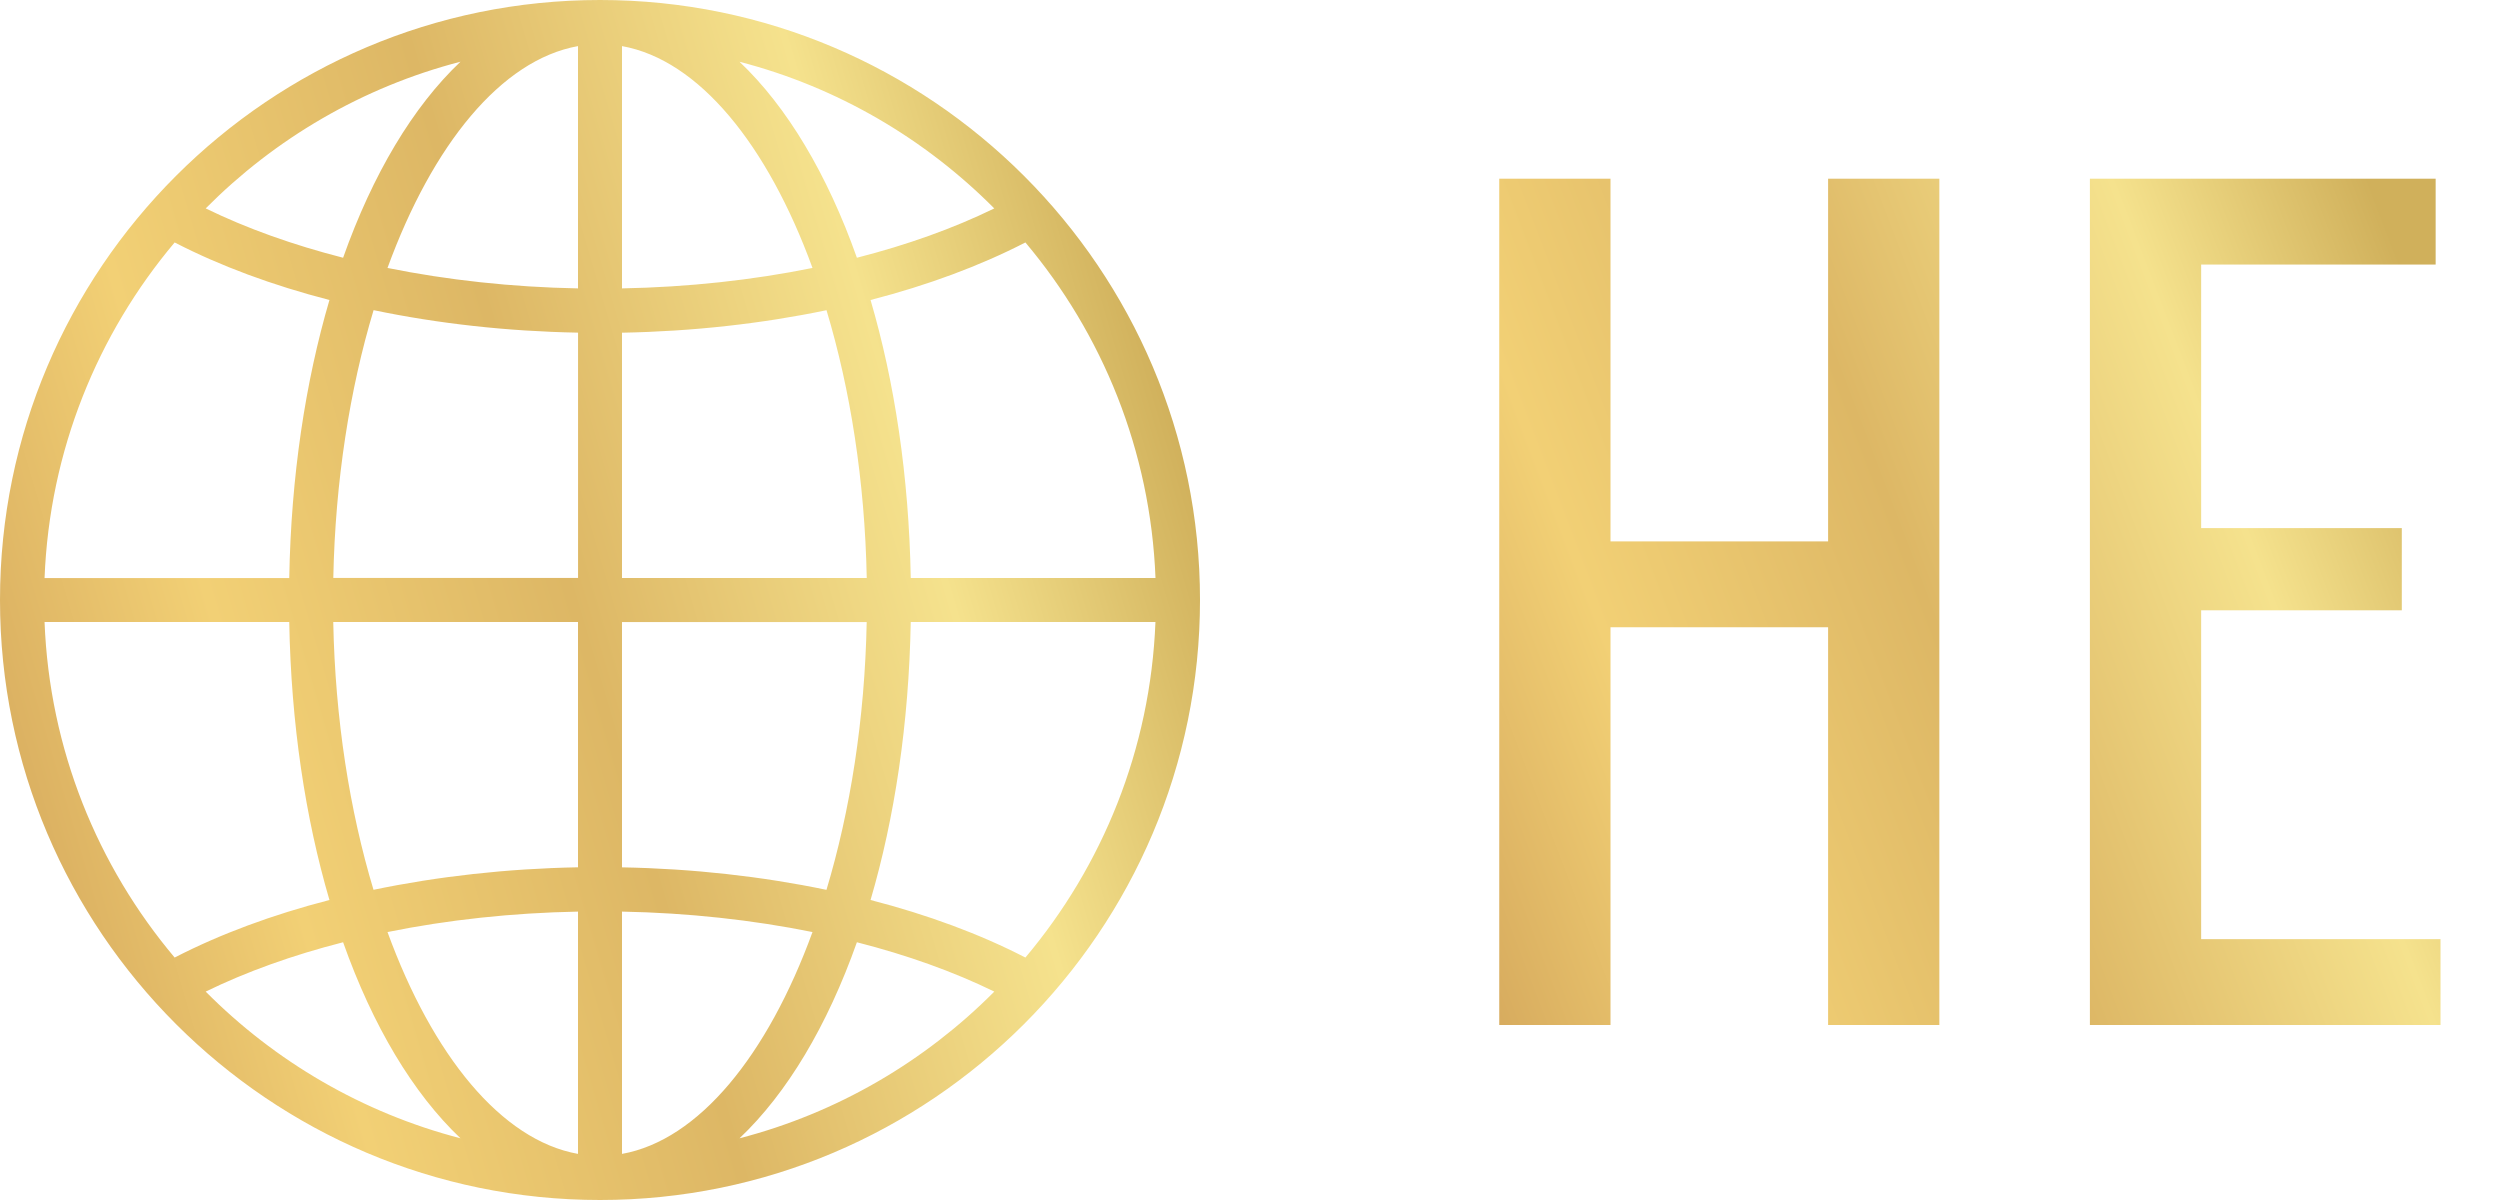
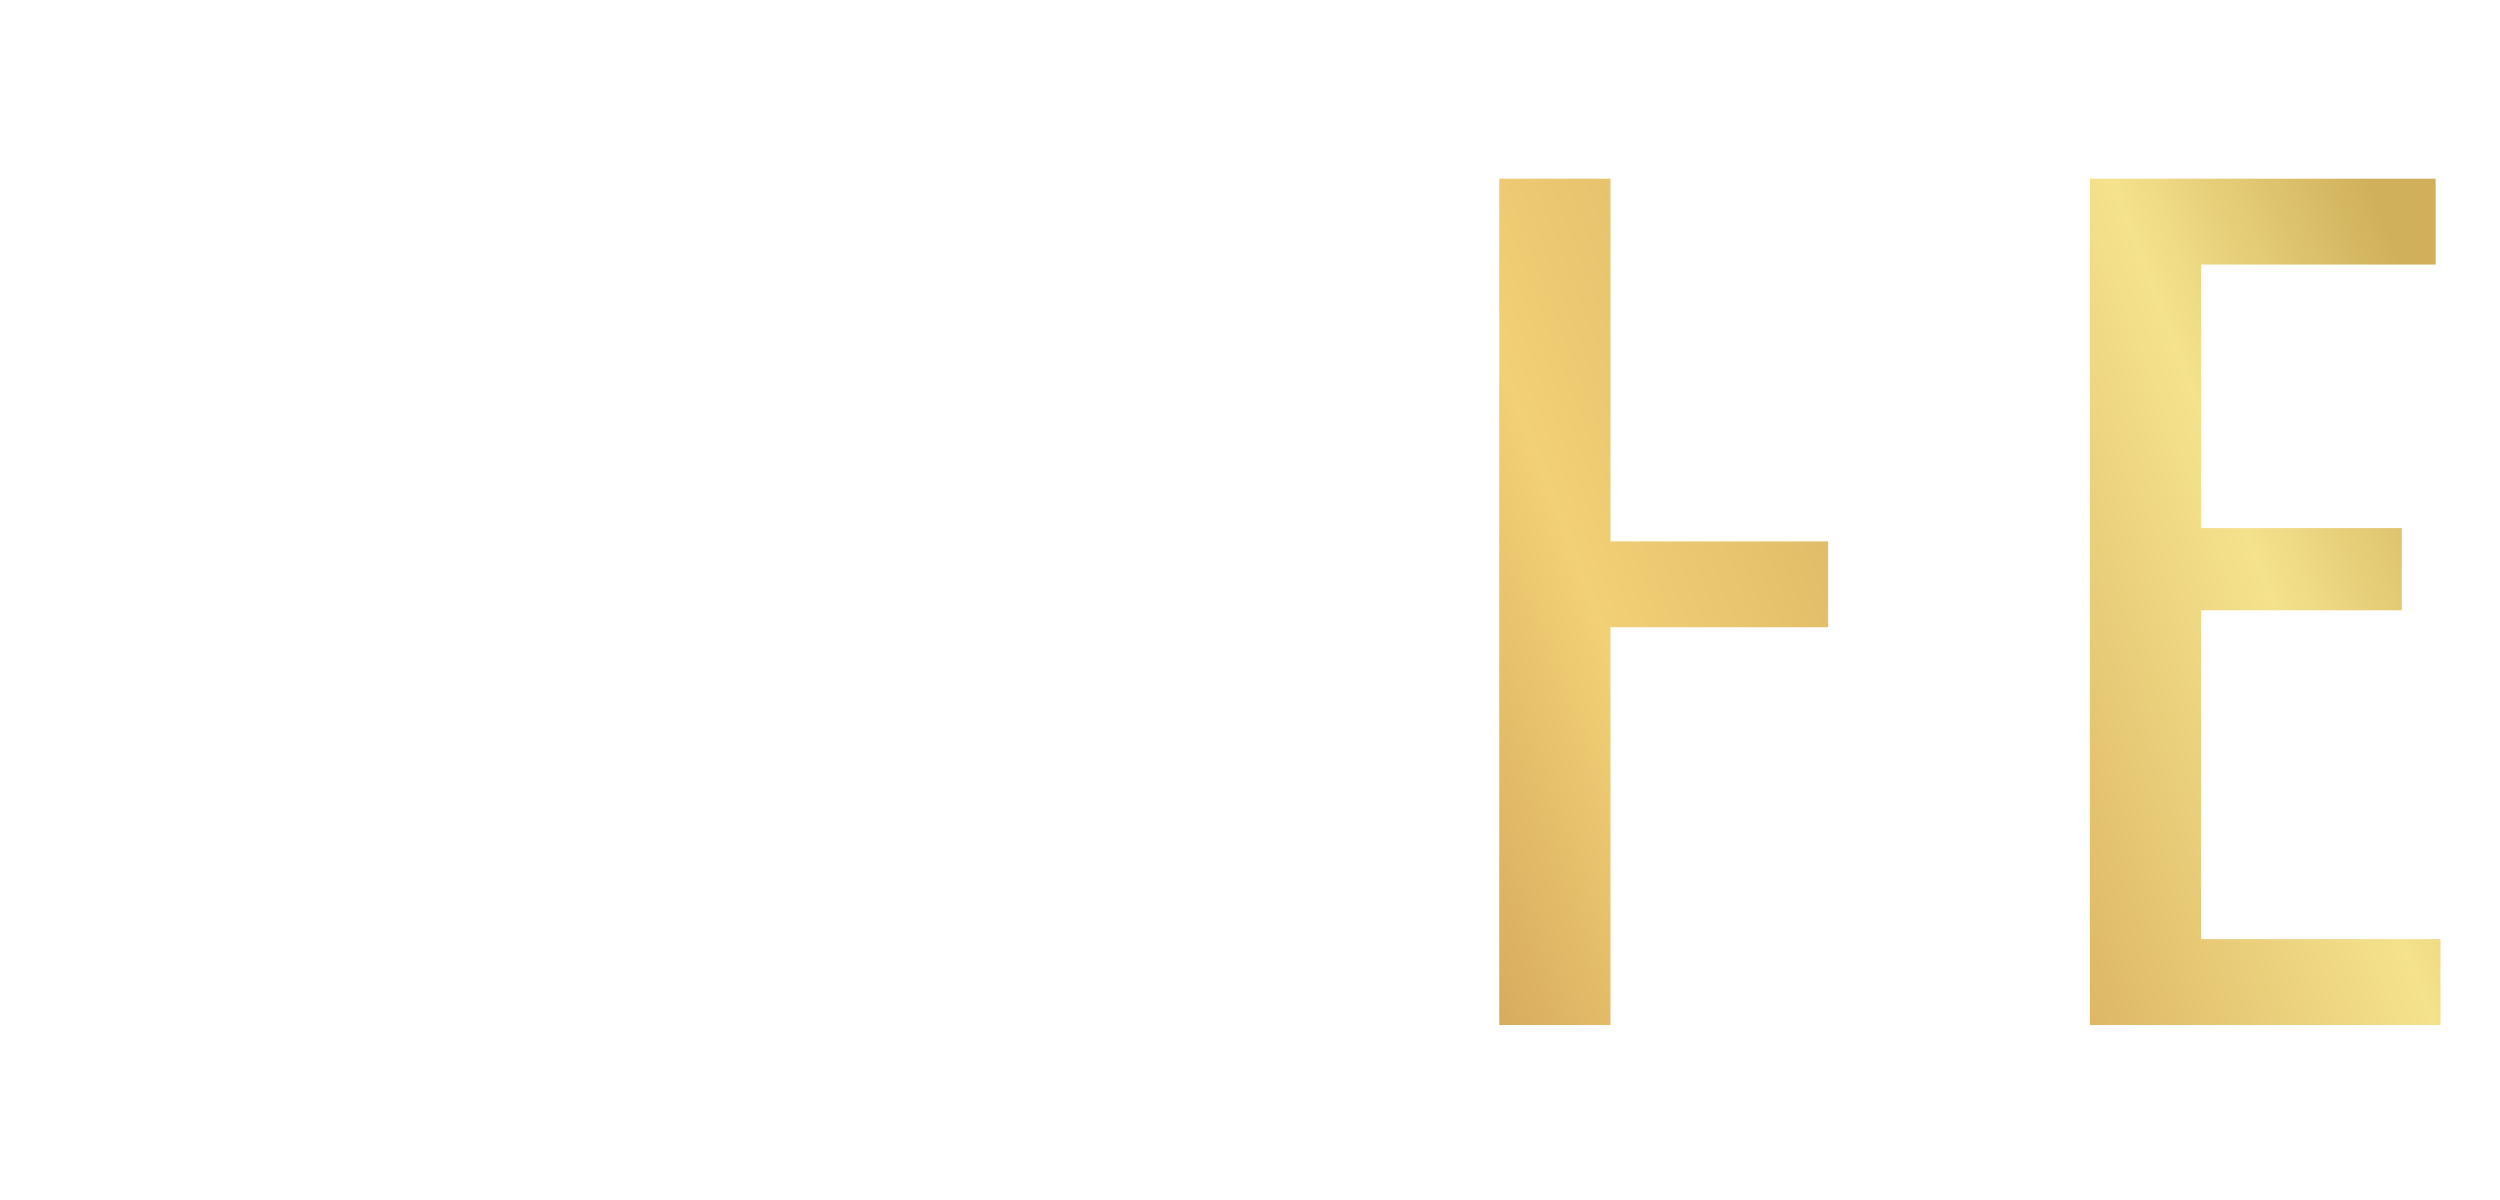
<svg xmlns="http://www.w3.org/2000/svg" width="50" height="24" viewBox="0 0 50 24" fill="none">
  <g clip-path="url(#clip0_284_6501)">
    <path d="M12 24C18.617 24 24 18.616 24 12C24 5.384 18.617 0 12 0C5.383 0 0 5.384 0 12C0 18.616 5.384 24 12 24ZM4.114 19.832C4.93 19.433 5.856 19.102 6.862 18.845C7.453 20.513 8.259 21.865 9.21 22.766C7.25 22.257 5.499 21.227 4.114 19.832ZM6.666 12.44H11.56V17.346C10.144 17.372 8.761 17.527 7.47 17.796C6.994 16.215 6.703 14.382 6.665 12.439L6.666 12.44ZM7.471 6.203C8.761 6.472 10.145 6.627 11.561 6.653V11.559H6.666C6.705 9.616 6.996 7.784 7.472 6.202L7.471 6.203ZM17.334 11.56H12.44V6.654C13.856 6.628 15.239 6.473 16.53 6.204C17.006 7.785 17.297 9.618 17.335 11.561L17.334 11.56ZM16.53 17.797C15.24 17.528 13.856 17.373 12.44 17.347V12.441H17.334C17.296 14.384 17.005 16.216 16.529 17.798L16.53 17.797ZM11.56 23.078C10.024 22.803 8.65 21.107 7.75 18.641C8.953 18.397 10.239 18.257 11.56 18.232V23.078ZM12.44 23.078V18.232C13.761 18.257 15.047 18.398 16.25 18.641C15.35 21.107 13.976 22.802 12.44 23.078ZM12.44 5.769V0.922C13.976 1.197 15.35 2.893 16.25 5.359C15.047 5.603 13.761 5.743 12.44 5.768V5.769ZM11.56 0.922V5.768C10.239 5.743 8.953 5.602 7.75 5.359C8.65 2.893 10.024 1.198 11.56 0.922ZM14.79 22.766C15.741 21.866 16.547 20.514 17.138 18.845C18.144 19.102 19.07 19.433 19.886 19.832C18.5 21.227 16.75 22.258 14.79 22.766ZM20.508 19.151C19.598 18.681 18.551 18.294 17.411 18C17.892 16.362 18.178 14.473 18.215 12.44H23.109C23.009 14.99 22.048 17.321 20.507 19.152L20.508 19.151ZM18.215 11.56C18.179 9.527 17.892 7.638 17.411 6C18.551 5.706 19.598 5.318 20.508 4.849C22.048 6.679 23.01 9.01 23.11 11.56H18.216H18.215ZM19.886 4.168C19.07 4.567 18.144 4.898 17.138 5.155C16.547 3.487 15.741 2.135 14.79 1.235C16.749 1.743 18.5 2.774 19.886 4.169V4.168ZM9.21 1.234C8.259 2.134 7.453 3.486 6.862 5.155C5.857 4.898 4.93 4.567 4.114 4.168C5.499 2.773 7.25 1.742 9.21 1.234ZM3.493 4.849C4.403 5.319 5.45 5.706 6.589 6C6.108 7.638 5.821 9.527 5.785 11.561H0.891C0.991 9.011 1.952 6.68 3.493 4.849ZM5.785 12.44C5.821 14.473 6.108 16.362 6.589 18C5.449 18.294 4.402 18.682 3.493 19.151C1.952 17.321 0.99 14.99 0.891 12.44H5.785Z" fill="url(#paint0_linear_284_6501)" />
  </g>
-   <path d="M36.562 10.828V3.574H38.787V20.5H36.562V12.545H32.21V20.5H29.985V3.574H32.21V10.828H36.562ZM44.023 12.206V18.783H48.81V20.5H41.798V3.574H48.713V5.291H44.023V10.562H48.036V12.206H44.023Z" fill="url(#paint1_linear_284_6501)" />
+   <path d="M36.562 10.828V3.574V20.5H36.562V12.545H32.21V20.5H29.985V3.574H32.21V10.828H36.562ZM44.023 12.206V18.783H48.81V20.5H41.798V3.574H48.713V5.291H44.023V10.562H48.036V12.206H44.023Z" fill="url(#paint1_linear_284_6501)" />
  <defs>
    <linearGradient id="paint0_linear_284_6501" x1="24" y1="9.836" x2="-4.1366e-07" y2="16.918" gradientUnits="userSpaceOnUse">
      <stop stop-color="#D0B05B" />
      <stop offset="0.215" stop-color="#F5E28D" />
      <stop offset="0.505" stop-color="#DDB765" />
      <stop offset="0.785" stop-color="#F2D075" />
      <stop offset="1" stop-color="#D7AB5E" />
    </linearGradient>
    <linearGradient id="paint1_linear_284_6501" x1="50" y1="10.467" x2="29.128" y2="18.438" gradientUnits="userSpaceOnUse">
      <stop stop-color="#D0B05B" />
      <stop offset="0.215" stop-color="#F5E28D" />
      <stop offset="0.505" stop-color="#DDB765" />
      <stop offset="0.785" stop-color="#F2D075" />
      <stop offset="1" stop-color="#D7AB5E" />
    </linearGradient>
    <clipPath id="clip0_284_6501">
-       <rect width="24" height="24" fill="white" />
-     </clipPath>
+       </clipPath>
  </defs>
</svg>